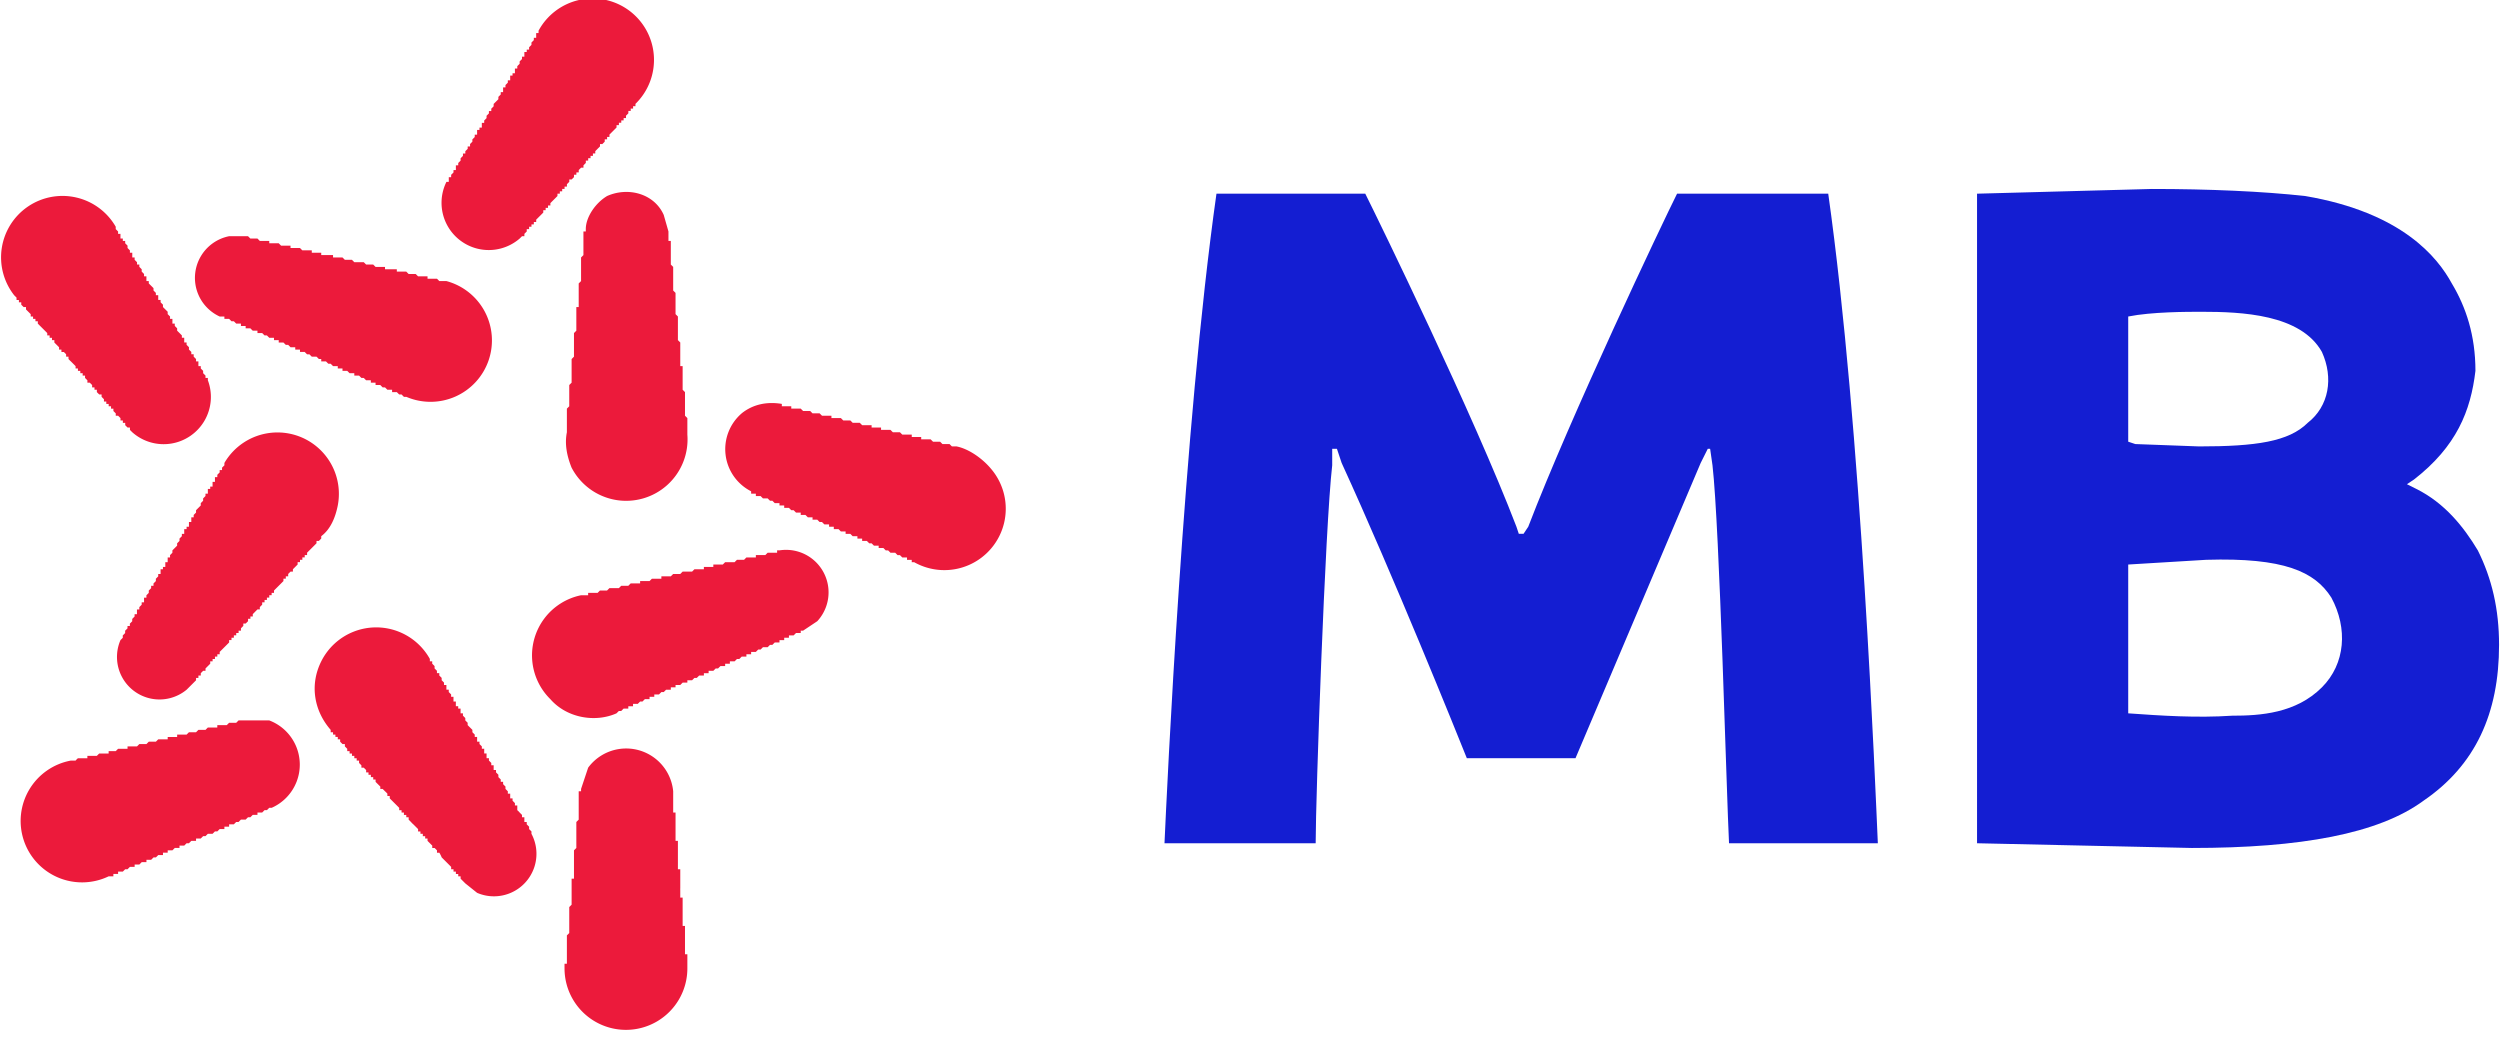
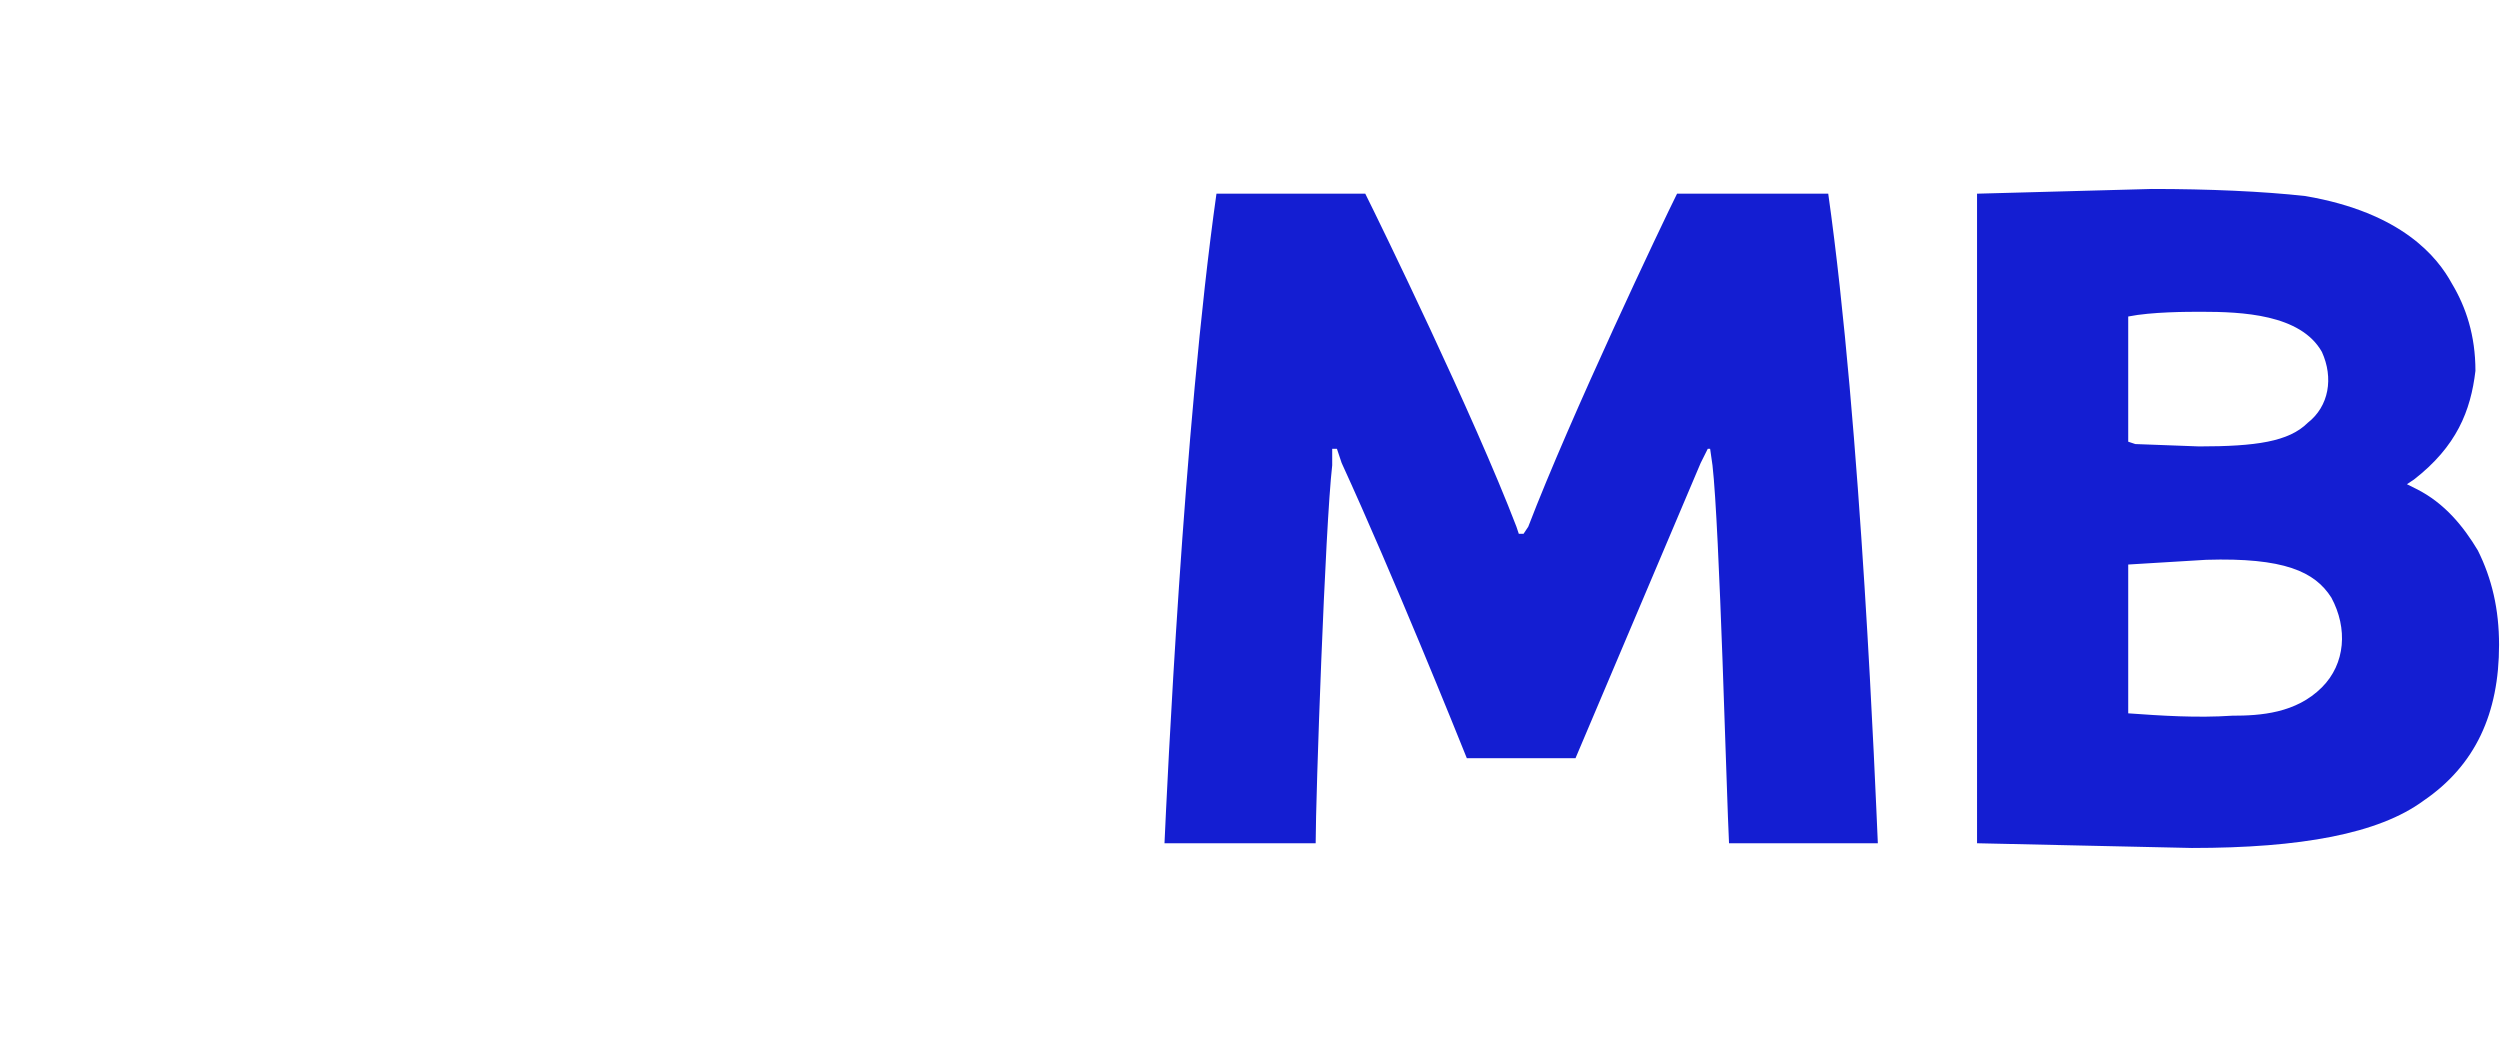
<svg xmlns="http://www.w3.org/2000/svg" id="Layer_2" data-name="Layer 2" viewBox="0 0 1058.4 439">
  <defs>
    <style>.cls-1,.cls-2{fill:#ec1a3b;stroke-width:0}.cls-2{fill:#141ed2}</style>
  </defs>
  <g id="Layer_1-2" data-name="Layer 1">
-     <path d="M420 199c-4-5-10-9-15-10h-2l-1-1h-3l-1-1h-3l-1-1h-3a11 11 0 0 0-1 0v-1h-4v-1h-4l-1-1h-1a14 14 0 0 0-1 0h-1l-1-1a6 6 0 0 0-1 0h-3v-1h-4v-1h-4l-1-1h-3l-1-1h-3l-1-1h-4v-1h-4l-1-1h-3l-1-1h-3l-1-1h-4v-1h-4v-1c-6-1-12 0-17 4a20 20 0 0 0 4 33v1h2v1h2l1 1h2l1 1h1l1 1h2v1h2v1h2l1 1h1l1 1h2v1h2l1 1h2v1h2l1 1h1l1 1h2v1h2v1h2l1 1h2v1h2l1 1h2v1h2v1h2l1 1h1l1 1h2v1h2l1 1h1l1 1h2l1 1h1l1 1h2v1h2v1h1a26 26 0 0 0 33-39M330 233h-1v1h-4l-1 1h-4v1h-4l-1 1h-3l-1 1h-4l-1 1h-4v1h-4v1h-4l-1 1h-4l-1 1h-3l-1 1h-3a42 42 0 0 1-1 0v1h-4l-1 1h-4v1h-4l-1 1h-3l-1 1h-4l-1 1h-3l-1 1h-4v1h-3a26 26 0 0 0-13 44c7 8 19 10 28 6l1-1h1l1-1h2v-1h2v-1h2l1-1h1l1-1h2v-1h2v-1h2l1-1h1l1-1h1a28 28 0 0 0 1 0v-1h2v-1h2l1-1h2v-1h2l1-1h1l1-1h2v-1h2v-1h2l1-1h1l1-1h2v-1h2v-1h2l1-1h1l1-1h2v-1h2v-1h2l1-1a28 28 0 0 1 1 0l1-1h2l1-1h1l1-1h2v-1h2v-1h2v-1h2l1-1h2v-1h1l6-4a18 18 0 0 0-16-30M228 13v1h-1v2h-1v1l-1 1v1l-1 1v1h-1v1h-1v2h-1v1l-1 1v1l-1 1v1h-1v2h-1v1h-1v2h-1v1l-1 1v1h-1v2h-1v1l-1 1v1l-1 1-1 1v1l-1 1v1h-1v1l-1 1v1l-1 1v1h-1v2h-1v1h-1v2h-1v1l-1 1v1a12 12 0 0 0-1 1v1h-1v1l-1 1v1h-1v1l-1 1v1l-1 1v1h-1v2h-1v1l-1 1v1h-1v2h-1a20 20 0 0 0 31 24l1-1h1v-1l1-1v-1h1v-1h1v-1h1v-1h1v-1l1-1 1-1 1-1v-1h1v-1h1v-1h1v-1l1-1 1-1 1-1v-1h1v-1h1v-1h1v-1h1v-1l1-1v-1h1l1-1v-1h1v-1h1v-1l1-1h1v-1l1-1v-1h1v-1h1v-1h1v-1h1v-1l1-1 1-1v-1h1l1-1v-1h1v-1c0-1 0 0 0 0h1v-1l1-1 1-1 1-1v-1h1v-1h1v-1h1v-1h1v-1l1-1v-1h1v-1h1v-1h1v-1a26 26 0 1 0-41-31v1M257 83c-5 3-9 9-9 14v1h-1v10l-1 1v10l-1 1v10h-1v10l-1 1v10l-1 1v10l-1 1v9l-1 1v10c-1 5 0 10 2 15a26 26 0 0 0 49-14v-7l-1-1v-10l-1-1v-10h-1v-10l-1-1v-10l-1-1v-9l-1-1v-10l-1-1v-10h-1v-4l-2-7c-4-9-15-12-24-8M7 126v1h1v1h1v1l1 1h1v1l1 1 1 1v1h1v1h1v1h1v1l1 1 1 1 1 1 1 1v1h1v1h1v1h1v1l1 1 1 1v1h1v1h1a15 15 0 0 1 1 1v1a13 13 0 0 0 1 0v1a15 15 0 0 0 1 1l1 1 1 1v1h1a15 15 0 0 0 0 1h1v1h1v1h1v1l1 1v1h1l1 1v1h1v1h1v1l1 1h1v1l1 1v1h1v1h1v1h1v1h1v1l1 1v1h1l1 1v1h1v1h1v1l1 1h1v1l1 1a20 20 0 0 0 32-22v-1h-1v-1l-1-1v-1l-1-1v-1h-1v-2h-1v-1l-1-1v-1h-1v-1l-1-1v-1l-1-1v-1h-1v-2h-1v-1l-1-1-1-1v-1l-1-1v-1h-1v-2h-1v-1l-1-1v-1l-1-1-1-1v-1l-1-1v-1h-1v-2h-1v-1l-1-1v-1l-1-1-1-1v-1h-1v-2h-1v-1l-1-1v-1l-1-1v-1h-1a8 8 0 0 0 0-1l-1-1v-1h-1v-2h-1v-1l-1-1v-1l-1-1v-1h-1v-1h-1v-2h-1v-1l-1-1v-1a26 26 0 1 0-43 29M93 133v1h2v1h2l1 1h1l1 1h2v1h2v1h2l1 1h2v1h2l1 1h1l1 1h2v1h2v1h2l1 1h1l1 1h2v1h2v1h2l1 1h1l1 1h2a26 26 0 0 1 1 1h1v1h2l1 1h1a90 90 0 0 1 1 1h2v1h2v1h2l1 1h2v1h2l1 1h1l1 1h2v1h2v1h2l1 1h1l1 1h2v1h2l1 1h1l1 1h1a26 26 0 1 0 17-49h-2a9 9 0 0 0-1 0l-1-1h-4v-1h-4l-1-1h-3l-1-1h-4v-1h-5v-1h-4l-1-1h-3l-1-1h-4l-1-1h-3l-1-1h-4v-1h-5v-1h-4v-1h-4l-1-1h-4v-1h-4l-1-1h-4v-1h-4l-1-1h-3l-1-1h-8a18 18 0 0 0-4 34M114 305h-13l-1 1h-3l-1 1h-4v1h-4l-1 1h-3l-1 1h-3l-1 1h-4v1h-4v1h-4l-1 1h-3l-1 1h-3l-1 1h-4v1h-4l-1 1h-3v1h-4l-1 1h-4v1h-4a9 9 0 0 0-1 1h-2a26 26 0 1 0 16 49h2v-1h2v-1h2l1-1h1l1-1h2v-1h2l1-1h2v-1h2l1-1h1l1-1h2v-1h2v-1h2l1-1h2v-1h2l1-1h1l1-1h2v-1h2l1-1h1l1-1h2l1-1h1l1-1h2v-1h2v-1h2l1-1h1l1-1h2l1-1h1l1-1h2v-1h2l1-1h1l1-1h1a20 20 0 0 0-1-37M133 231l1-1v-1h1l1-1v-1c4-3 6-8 7-13a26 26 0 0 0-48-18v1l-1 1v1h-1v1l-1 1v1h-1v2h-1v2h-1v1h-1v2h-1v1l-1 1v1l-1 1v1l-1 1-1 1v1l-1 1v1h-1v2h-1v2h-1v1h-1v2h-1v1l-1 1v1l-1 1v1l-1 1-1 1v1l-1 1v1h-1v2h-1v2h-1v1h-1v2h-1v1l-1 1v1l-1 1v1h-1v1l-1 1v1l-1 1v1h-1v2h-1v1l-1 1v1h-1v2h-1v1l-1 1v1l-1 1v1h-1v1l-1 1v1l-1 1v1l-1 1a18 18 0 0 0 28 21l1-1 1-1 1-1 1-1v-1h1v-1h1v-1l1-1h1v-1l1-1 1-1v-1h1v-1h1v-1h1v-1h1v-1l1-1 1-1 1-1 1-1v-1h1v-1h1v-1h1v-1h1v-1h1v-1l1-1v-1h1l1-1v-1h1v-1h1v-1a15 15 0 0 0 1-1l1-1h1v-1l1-1v-1h1v-1h1v-1h1v-1h1v-1h1v-1a180 180 0 0 0 1-1l1-1 1-1 1-1v-1h1v-1h1v-1l1-1h1v-1l1-1 1-1v-1h1v-1h1v-1h1v-1h1v-1l1-1 1-1 1-1M291 410v-6h-1v-10c0-1 0 0 0 0v-2h-1v-12h-1v-3a9 9 0 0 1 0-1v-8h-1v-2a37 37 0 0 0 0-1v-9h-1v-12h-1v-9a20 20 0 0 0-36-10l-3 9v1h-1v12l-1 1v11l-1 1v12h-1v11l-1 1v11l-1 1v12h-1v2a26 26 0 1 0 52 0M226 353h-1v-1l-1-1v-1l-1-1v-1h-1v-2h-1v-1l-1-1a7 7 0 0 0-1-1v-2h-1v-1l-1-1v-1h-1v-2h-1v-1l-1-1v-1l-1-1v-1h-1v-1l-1-1v-1l-1-1v-1h-1v-2h-1v-1l-1-1v-1h-1v-2h-1v-2h-1v-1l-1-1v-1h-1v-2h-1v-1l-1-1v-1l-1-1-1-1v-1l-1-1v-1l-1-1v-1h-1v-2h-1v-1h-1v-2h-1v-2h-1v-1l-1-1v-1h-1v-2h-1v-1l-1-1v-1l-1-1v-1h-1v-1l-1-1v-1l-1-1v-1h-1v-1a26 26 0 0 0-46 1c-5 10-3 21 4 29v1h1v1h1v1h1v1h1v1l1 1h1v1l1 1v1h1v1h1v1h1v1h1v1h1v1l1 1v1h1l1 1v1h1v1h1v1h1v1h1v1l1 1 1 1v1h1l1 1a13 13 0 0 1 1 1v1h1v1l1 1 1 1 1 1 1 1v1h1v1h1v1h1v1h1v1l1 1a8 8 0 0 0 1 1l1 1 1 1v1h1v1h1v1h1v1h1a13 13 0 0 0 0 1l1 1 1 1v1h1l1 1v1h1a15 15 0 0 1 1 2l1 1 1 1 1 1 1 1v1h1v1h1v1h1v1h1v1l1 1 1 1 5 4a18 18 0 0 0 23-25" class="cls-1" />
    <path d="m928 359-91-2V82l74-2c24 0 47 1 65 3 41 7 56 26 62 37 6 10 10 22 10 37-2 17-8 32-26 46l-3 2 4 2c12 6 20 16 26 26 6 12 9 25 9 40 0 29-10 51-32 66-19 14-52 20-98 20m-27-57c14 1 29 2 44 1 12 0 27-1 38-12 10-10 11-25 4-38-7-11-20-17-53-16l-33 2v63Zm31-170c-6 0-21 0-31 2v53l3 1 27 1c24 0 38-2 46-10 9-7 11-19 6-30-9-16-34-17-51-17M774 82h-64c-6 12-45 94-63 141l-2 3h-2l-1-3c-18-47-58-129-64-141h-63c-14 99-21 253-22 275h64c0-19 4-134 7-160v-7h2l2 6c22 48 49 115 53 125h46l53-125 3-6h1l1 7c3 26 6 141 7 160h63c-1-22-7-176-21-275" class="cls-2" />
  </g>
</svg>